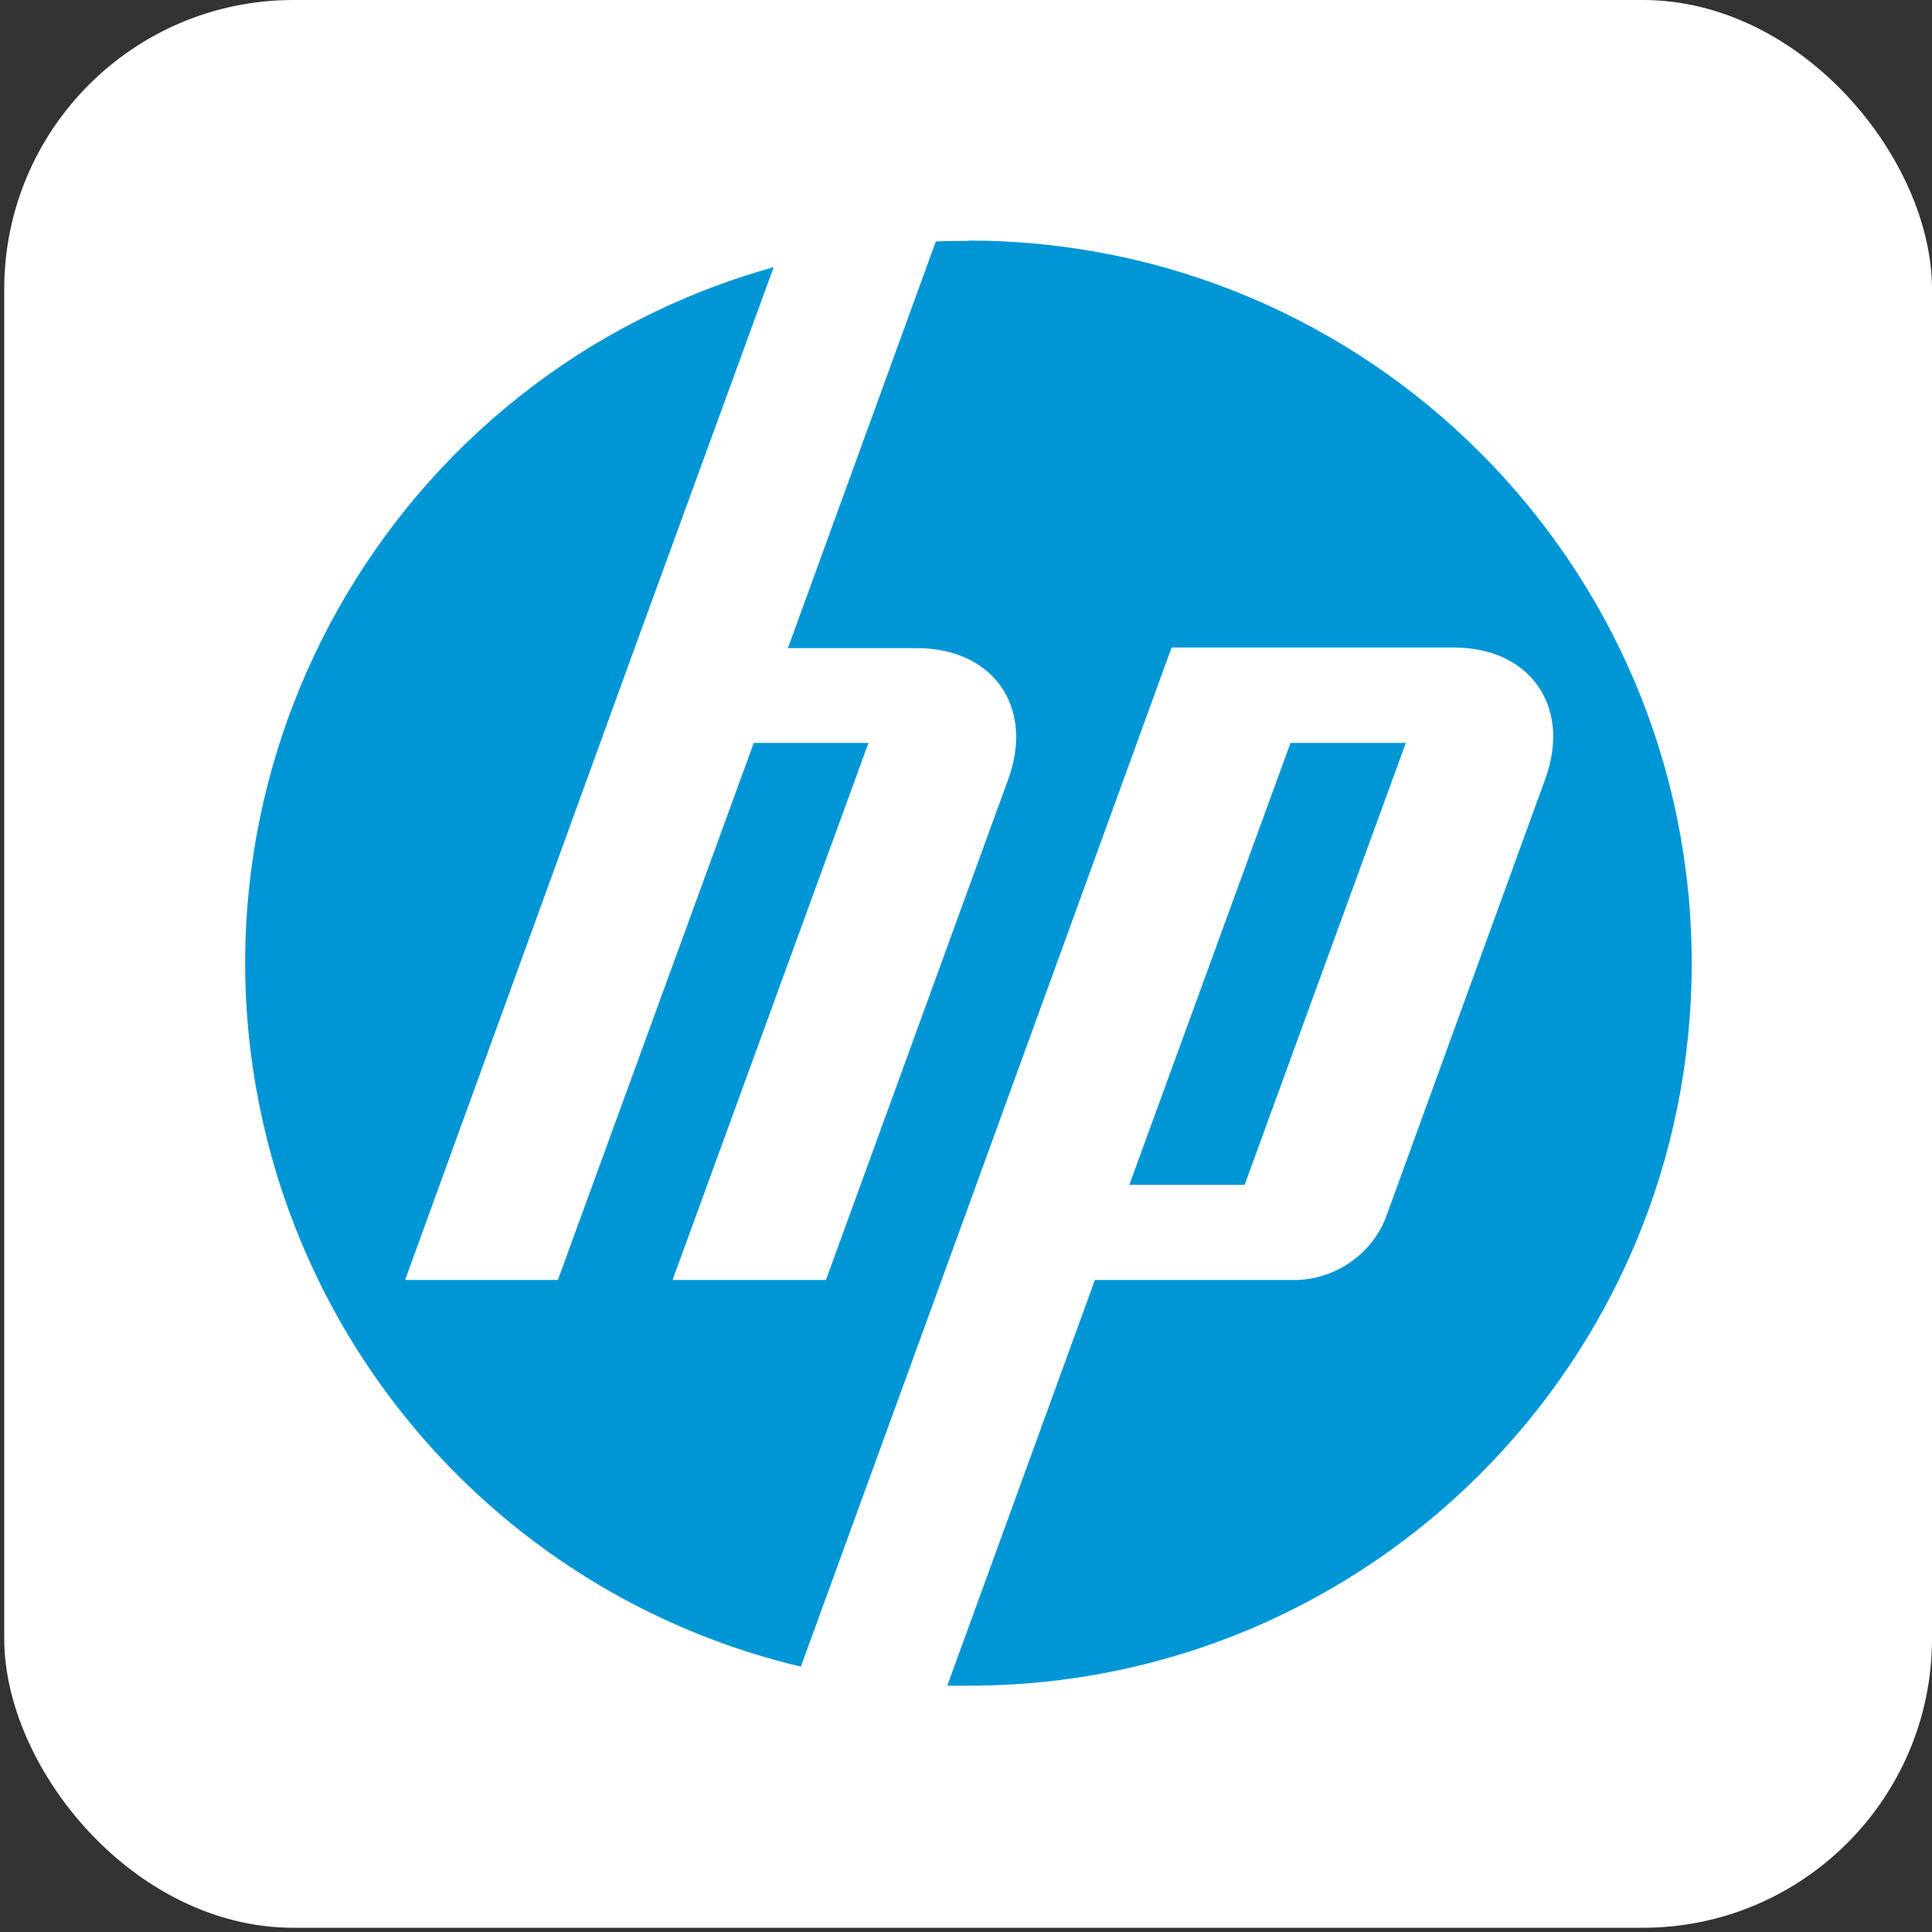
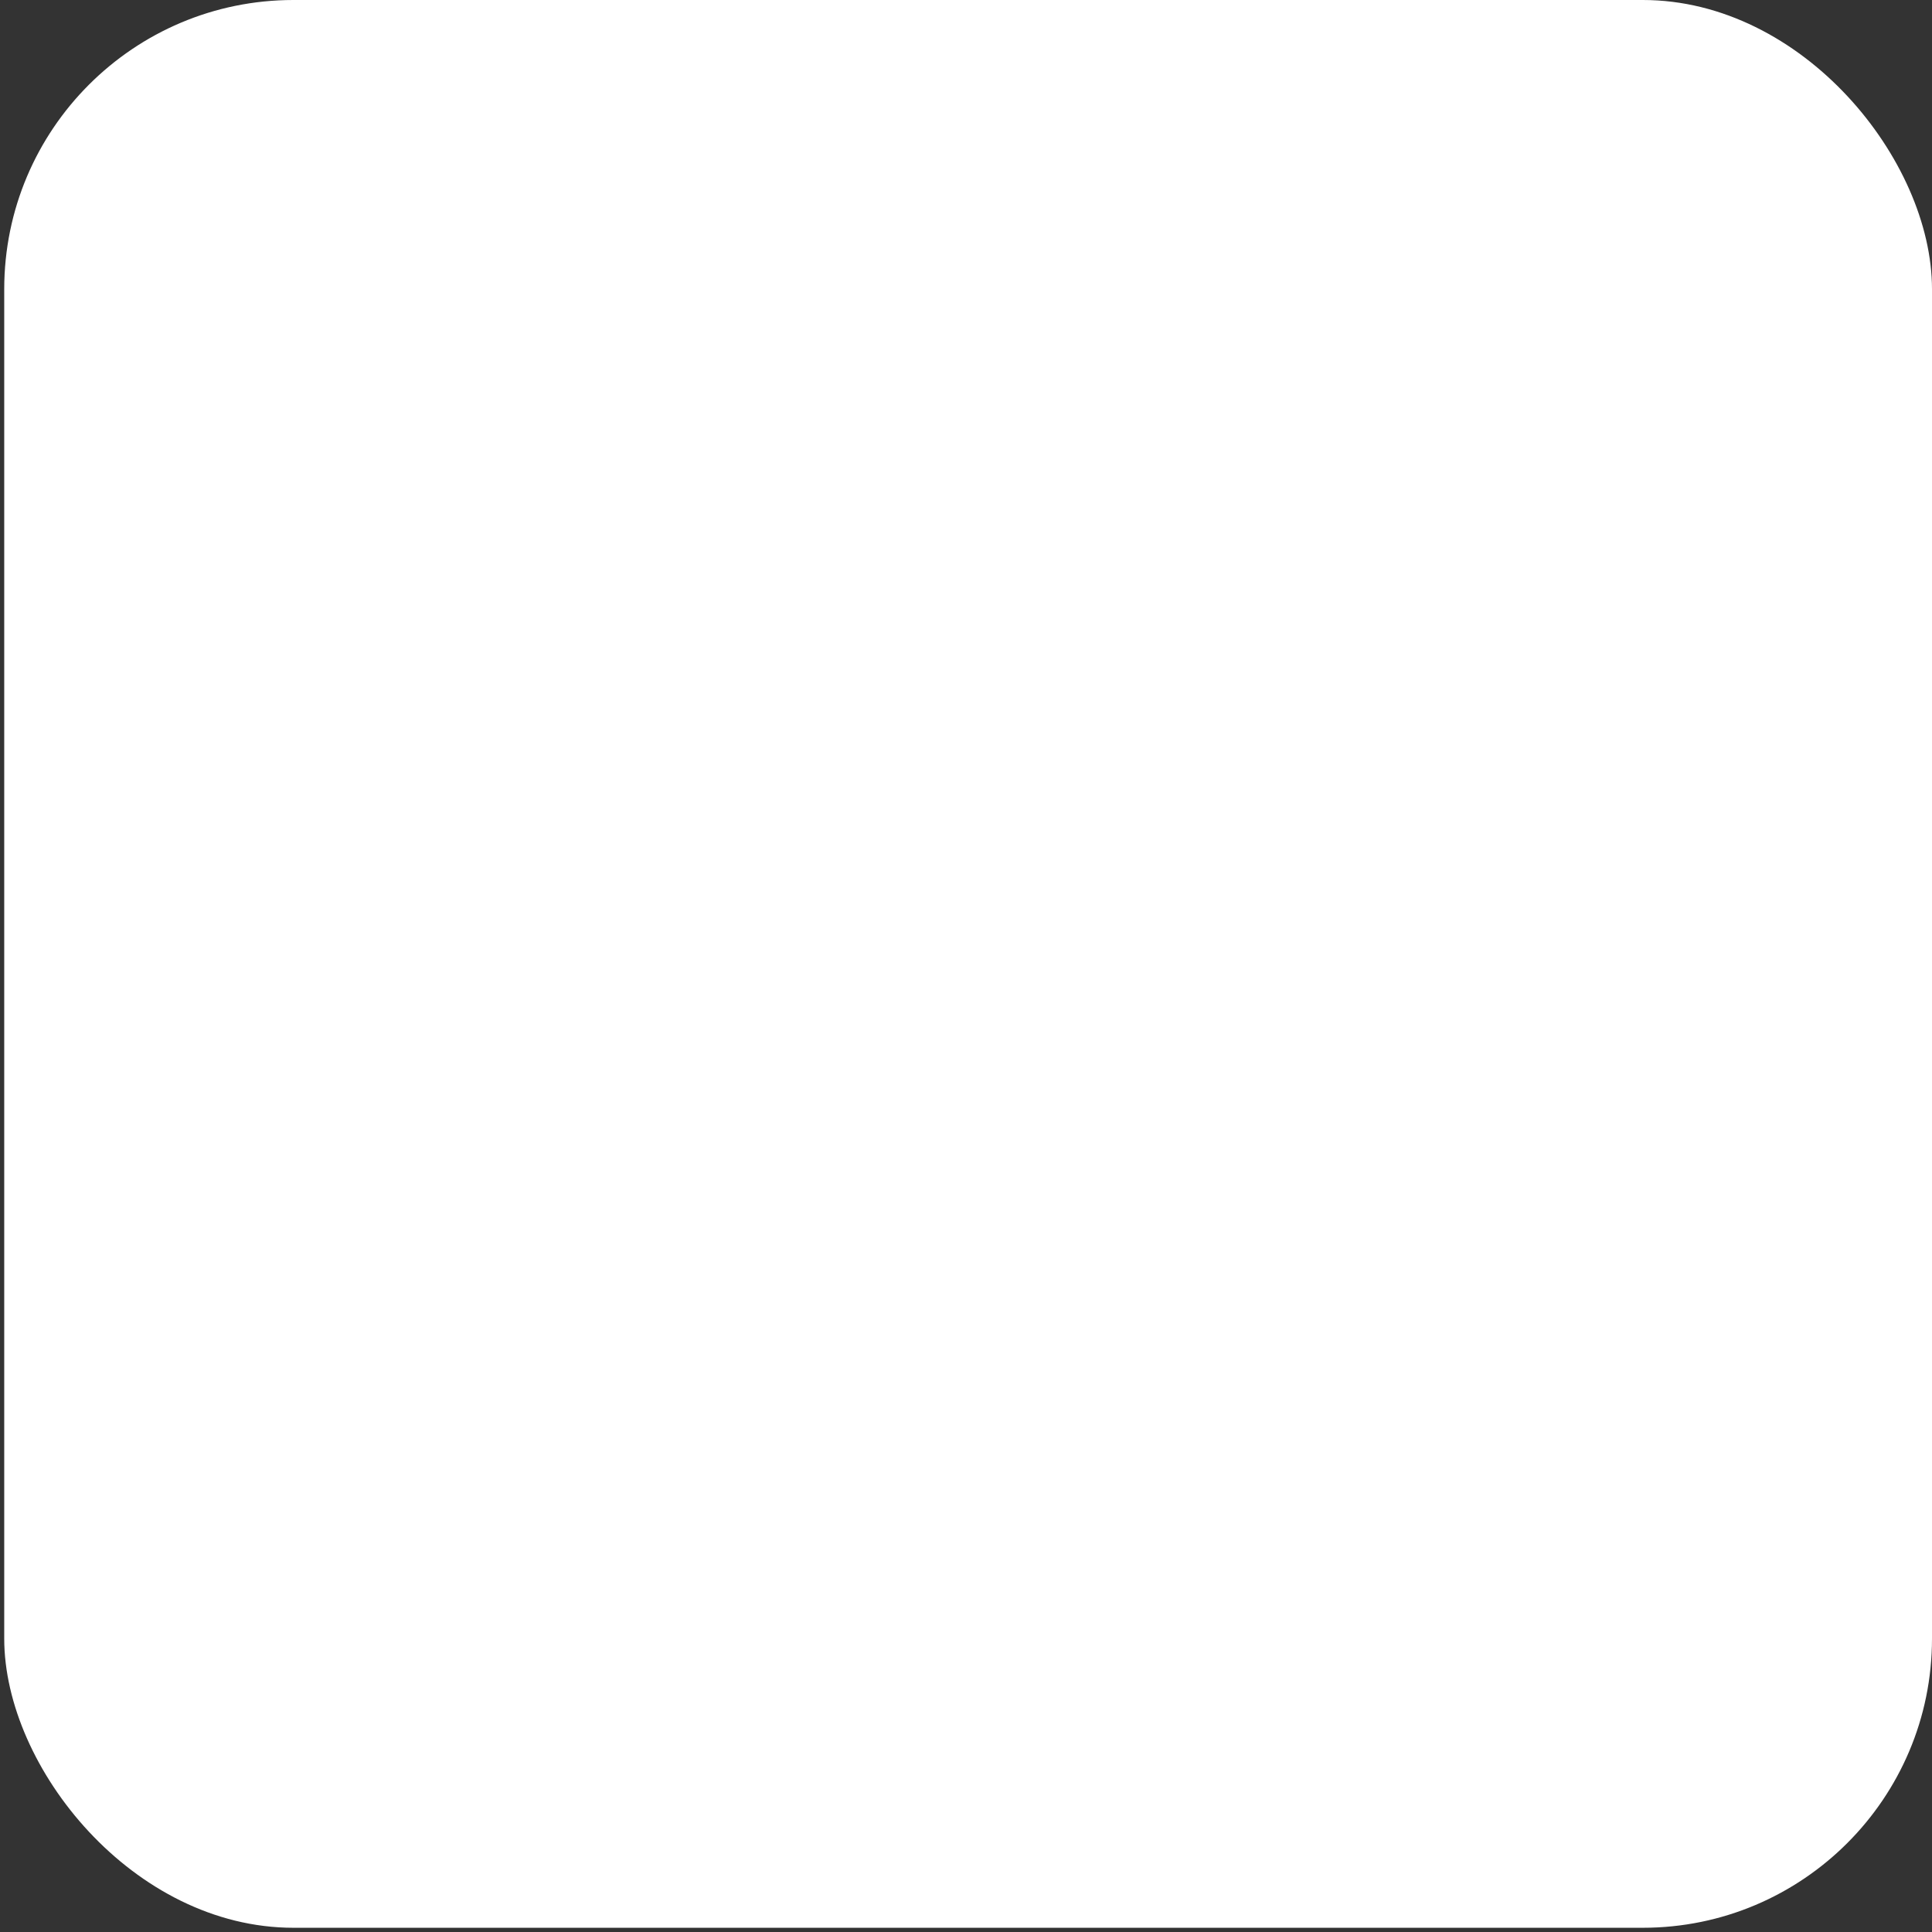
<svg xmlns="http://www.w3.org/2000/svg" id="Layer_1" data-name="Layer 1" width="64" height="64" viewBox="0 0 64 64">
  <rect x="0" y="0" width="64" height="64" fill="#333333" stroke="none" />
  <rect x=".14" width="63.86" height="63.86" rx="9.58" ry="9.58" fill="#fff" stroke-width="0" />
-   <path d="M32.07,7.98c-.36,0-.72,0-1.07.02l-4.9,13.47h4.27c2.53,0,3.9,1.95,3.03,4.34l-6.04,16.59h-5.08l6.49-17.79h-3.8l-6.49,17.79h-5.06l7.61-20.95,4.6-12.6c-12.74,3.56-20.18,16.77-16.62,29.51,2.34,8.38,9.05,14.84,17.52,16.85l4.45-12.22,7.83-21.54h9.35c2.53,0,3.9,1.96,3.03,4.35l-5.3,14.58c-.49,1.18-1.62,1.96-2.89,2.02h-6.73l-4.89,13.44h.71c13.23.01,23.95-10.71,23.95-23.93S45.31,7.97,32.08,7.97h-.01ZM42.75,24.61l-5.34,14.64h3.82l5.34-14.64h-3.82Z" fill="#0096d6" stroke-width="0" />
</svg>